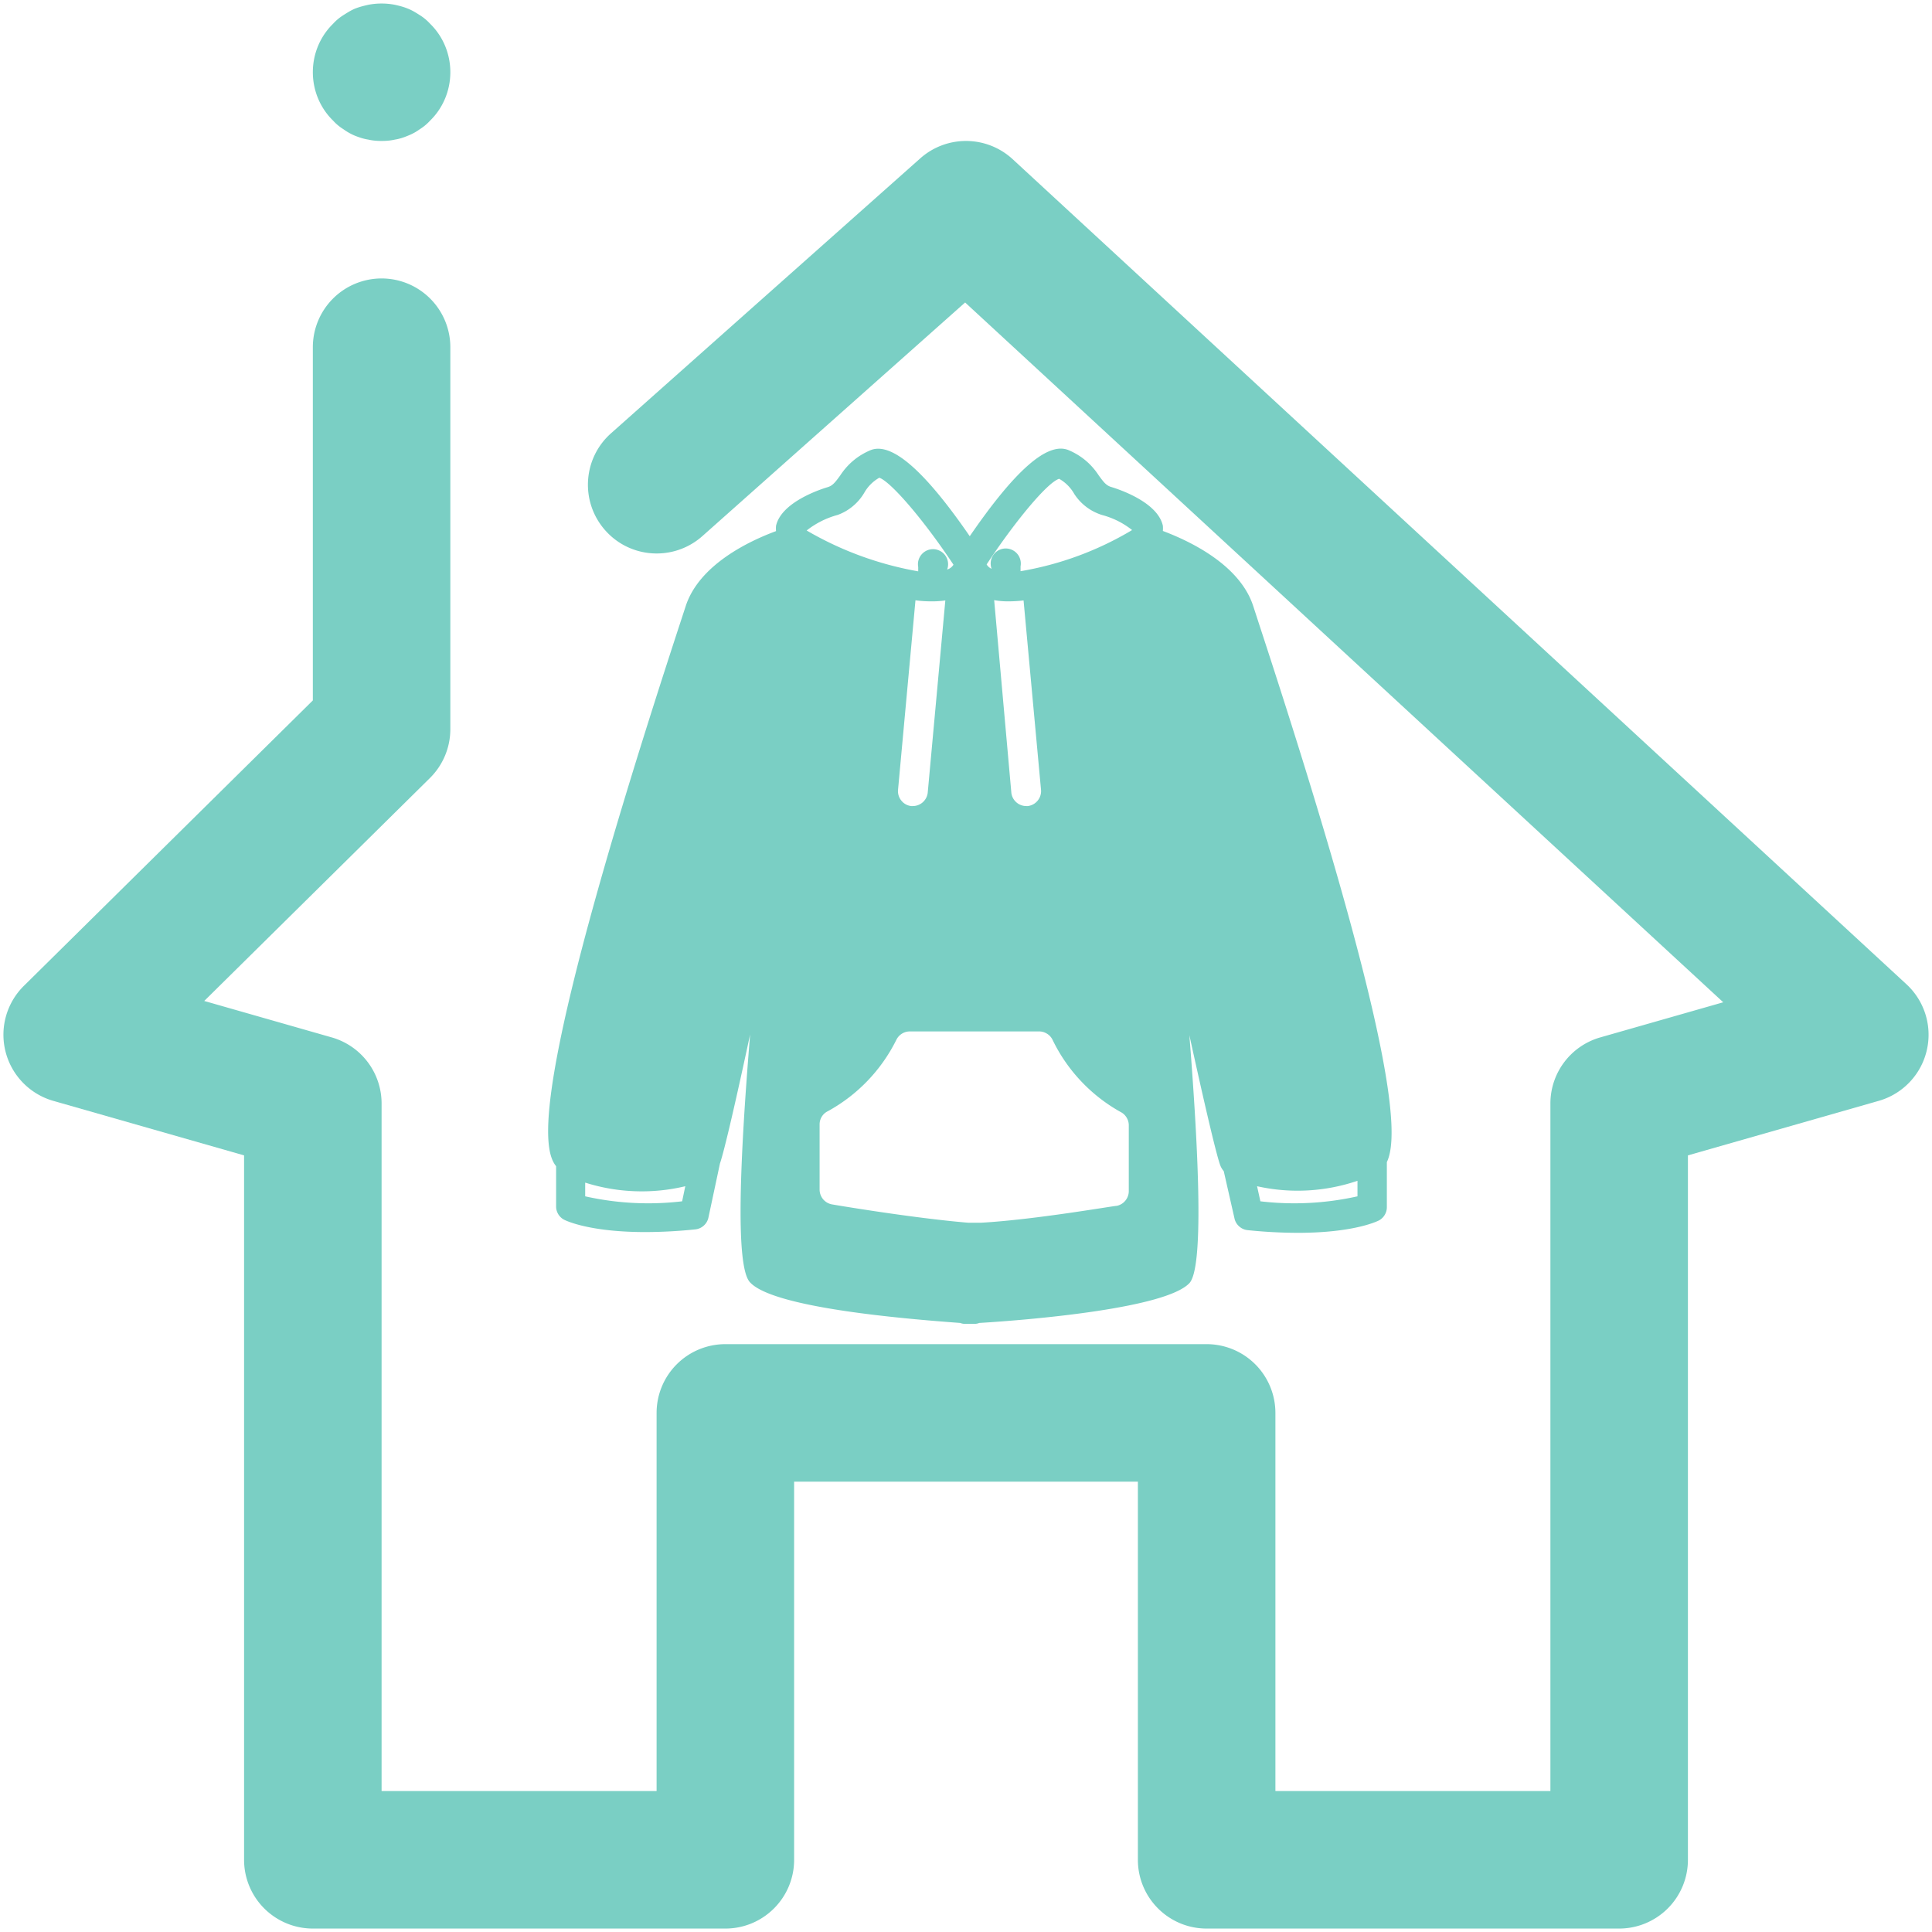
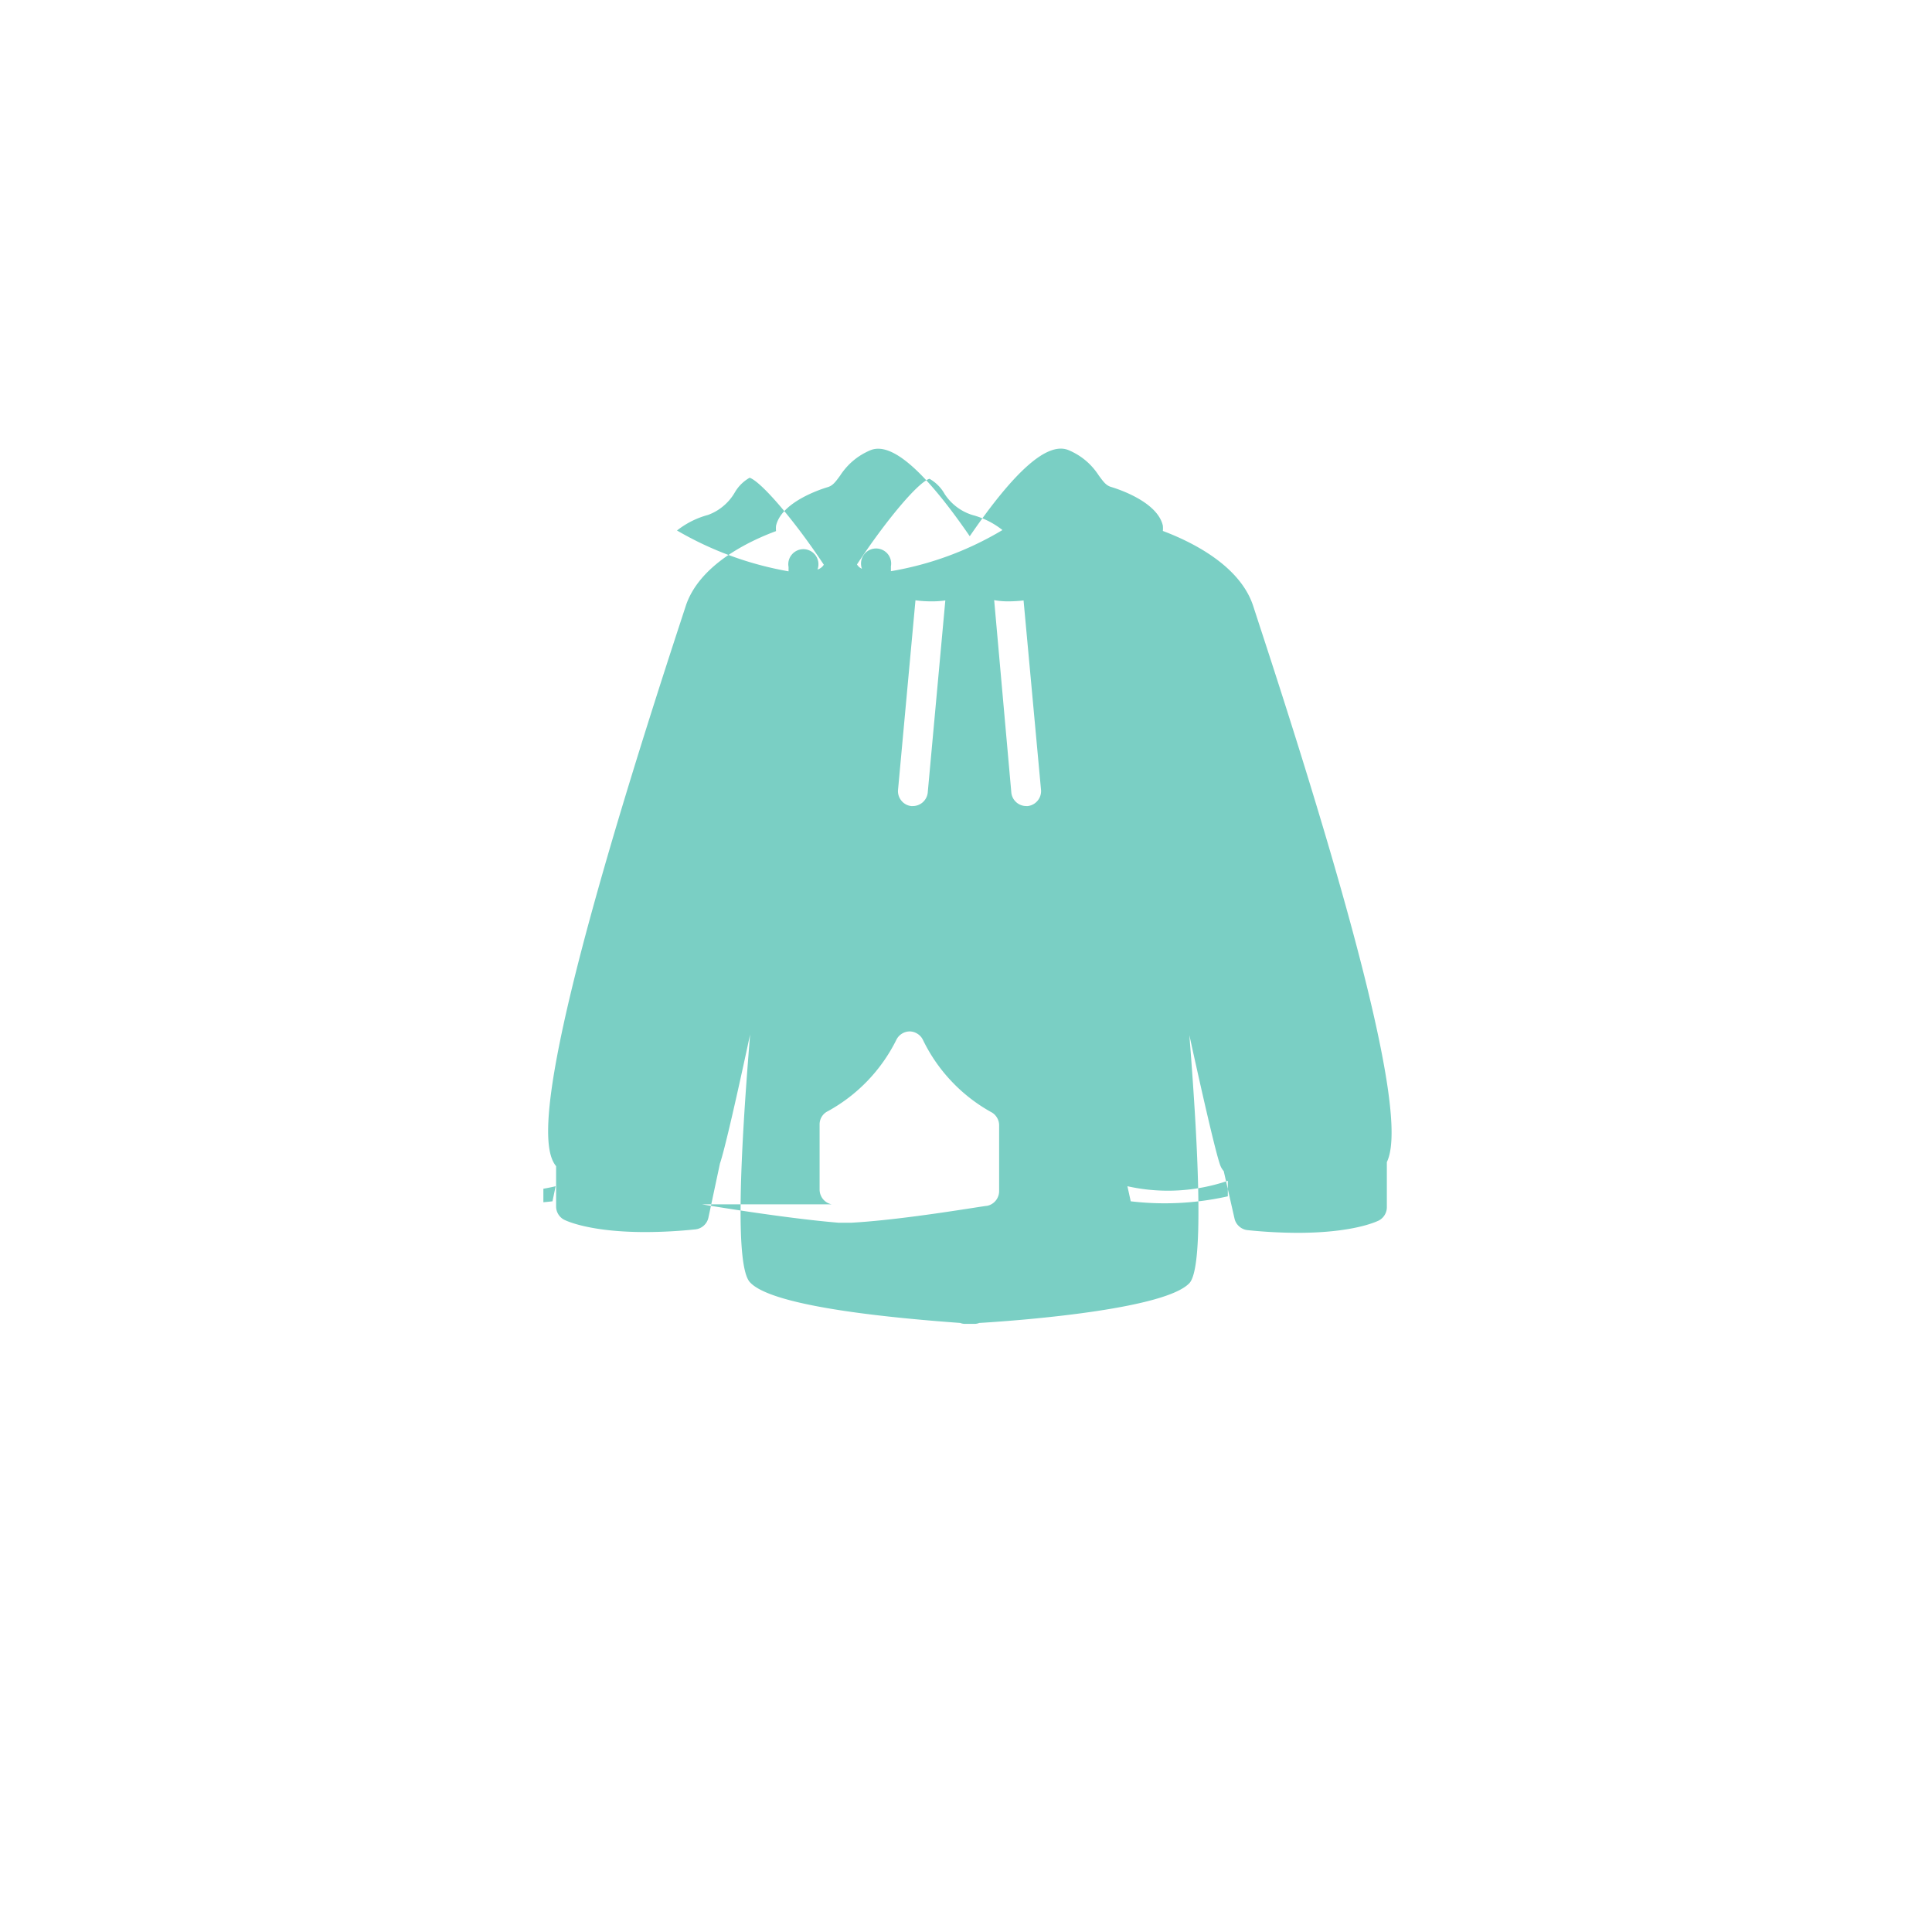
<svg xmlns="http://www.w3.org/2000/svg" width="512" height="512" viewBox="0 0 384 384">
  <defs>
    <clipPath id="A">
      <path d="M108 89h169v174.172H108Zm0 0" />
    </clipPath>
  </defs>
-   <path fill="#7acfc4" d="M83.43 25.688c-.754.546-1.504.957-2.39 1.3-.821.344-1.642.617-2.532.754-.887.203-1.774.274-2.664.274s-1.774-.07-2.664-.274c-.89-.137-1.707-.41-2.598-.754a11.3 11.3 0 0 1-2.32-1.3 9.6 9.6 0 0 1-2.051-1.708c-2.598-2.527-4.031-6.011-4.031-9.632s1.433-7.106 4.03-9.633a9.6 9.6 0 0 1 2.052-1.711c.75-.477 1.504-.957 2.32-1.297.89-.344 1.707-.547 2.598-.75a13.9 13.9 0 0 1 5.328 0c.89.203 1.71.406 2.531.75.887.34 1.637.82 2.39 1.297a9.8 9.8 0 0 1 2.051 1.71c2.594 2.528 4.028 6.013 4.028 9.634s-1.434 7.105-4.028 9.632a9.8 9.8 0 0 1-2.05 1.707m289.976 193.118l-37.918 10.836v140.011a13.67 13.67 0 0 1-13.668 13.664h-81.992c-7.547 0-13.664-6.117-13.664-13.664v-75.16h-68.328v75.16c0 7.547-6.117 13.664-13.664 13.664H62.18a13.67 13.67 0 0 1-13.668-13.664V229.641l-37.918-10.836a13.68 13.68 0 0 1-9.485-9.754 13.66 13.66 0 0 1 3.637-13.106l57.434-56.73V69.012a13.67 13.67 0 0 1 13.664-13.668 13.67 13.67 0 0 1 13.664 13.668v75.91c0 3.652-1.461 7.152-4.063 9.723l-44.851 44.304 25.336 7.242a13.66 13.66 0 0 1 9.914 13.141v136.652h54.66v-75.16a13.67 13.67 0 0 1 13.668-13.664h95.656a13.67 13.67 0 0 1 13.668 13.664v75.16h54.66V219.332a13.66 13.66 0 0 1 9.914-13.14l24.438-6.981-150.68-139.09-52.226 46.434c-5.645 5.011-14.286 4.511-19.297-1.133s-4.504-14.277 1.132-19.293l61.481-54.66a13.68 13.68 0 0 1 18.352.168l177.648 163.988a13.662 13.662 0 0 1-5.512 23.18m0 0" />
  <g clip-path="url(#A)">
-     <path fill="#7acfc4" d="M249.105 120.512c-2.667-8.328-12.796-13.035-17.98-14.98.035-.352.035-.7 0-1.052-1.047-4.703-8.777-7.25-10.305-7.699-.96-.3-1.468-.957-2.43-2.277-1.484-2.285-3.48-3.965-5.992-5.031-4.191-1.739-10.664 4.011-19.652 17.105-8.988-13.062-15.582-18.844-19.777-17.078q-3.761 1.606-5.992 5.035c-.957 1.317-1.47 1.977-2.426 2.278-1.528.449-9.258 2.996-10.309 7.699a6 6 0 0 0 0 1.05c-5.18 1.915-15.308 6.622-17.976 14.981l-1.196 3.652c-29.215 89.227-27.597 103.88-24.539 107.594v8.031c.004.547.153 1.055.434 1.52a2.96 2.96 0 0 0 1.152 1.086c.598.3 5.274 2.457 16.149 2.457a97 97 0 0 0 9.98-.54 2.95 2.95 0 0 0 1.629-.738q.697-.625.918-1.539l2.305-10.816c.898-2.605 3.297-13.062 5.992-25.645-2.008 24.598-2.996 46.23 0 49.286 4.703 5.062 30.504 7.222 41.77 8.058a2.49 2.49 0 0 0 .956.18h1.86c.328.004.648-.059.957-.18 11.265-.687 37.12-2.996 41.765-7.91 2.817-2.996 1.95-24.687 0-49.285 2.997 13.664 5.575 24.777 6.262 26.156q.23.475.57.867l2.157 9.5q.235.897.933 1.5a2.94 2.94 0 0 0 1.614.72q4.975.52 9.98.538c10.875 0 15.547-2.16 16.149-2.457.48-.258.867-.621 1.148-1.086s.434-.976.437-1.523v-8.989c2.489-5.21 1.86-23.82-25.285-106.605zm-61.214-1.168l-3.504 38.261a2.99 2.99 0 0 1-.332 1.028 3 3 0 0 1-.672.844 2.998 2.998 0 0 1-1.992.734h-.27a2.9 2.9 0 0 1-1.941-1.05 2.97 2.97 0 0 1-.696-2.095l3.473-37.753q1.495.205 2.996.21 1.477.025 2.938-.18m12.554.18a25.63 25.63 0 0 0 2.996-.18l3.477 37.722a3 3 0 0 1-2.637 3.145h-.27a2.97 2.97 0 0 1-1.991-.734 3.1 3.1 0 0 1-.676-.844 3 3 0 0 1-.328-1.028l-3.418-38.32q1.411.257 2.847.238M165.301 239.37a2.98 2.98 0 0 1-1.742-1.062 3.04 3.04 0 0 1-.657-1.934V223.46a2.9 2.9 0 0 1 1.649-2.606 32.8 32.8 0 0 0 13.601-14.171q.375-.76 1.082-1.211.714-.451 1.555-.47h25.77q.838.013 1.546.458c.477.293.836.691 1.09 1.191a32.5 32.5 0 0 0 5.649 8.215 32.6 32.6 0 0 0 7.863 6.137c.496.25.89.605 1.184 1.074q.447.704.464 1.531v13.067a2.93 2.93 0 0 1-.16 1.023 3 3 0 0 1-.496.906 2.97 2.97 0 0 1-1.742 1.067c-.656 0-16.27 2.754-26.965 3.355h-2.547c-10.875-.898-26.484-3.535-27.144-3.656m45.21-144.207a7.9 7.9 0 0 1 2.997 2.996 10.16 10.16 0 0 0 5.515 4.195c2.204.586 4.2 1.582 5.993 2.997a63.9 63.9 0 0 1-22.172 8.18v-.962q.063-.338.05-.683a3.05 3.05 0 0 0-.37-1.32 2.8 2.8 0 0 0-.399-.56 3 3 0 0 0-.516-.456 3.039 3.039 0 0 0-1.96-.527 3.1 3.1 0 0 0-1.301.421 3.2 3.2 0 0 0-.543.422 3.04 3.04 0 0 0-.887 1.828q-.034.341.008.688.04.345.164.668a2.13 2.13 0 0 1-.988-.867c5.632-8.54 12.074-16.301 14.41-17.02m-44.042 7.191a10 10 0 0 0 3.035-1.742 10.1 10.1 0 0 0 2.27-2.664 7.9 7.9 0 0 1 2.996-2.996c2.367.84 8.988 8.602 14.738 17.29-.301.472-.723.792-1.258.956q.122-.323.168-.664.041-.345.008-.691a3 3 0 0 0-.149-.672 3.1 3.1 0 0 0-.726-1.156 3.2 3.2 0 0 0-.543-.422 3.071 3.071 0 0 0-1.297-.43 3 3 0 0 0-.688.02q-.345.046-.668.175a3.025 3.025 0 0 0-1.793 1.969 3 3 0 0 0-.062 1.363v.868a66.9 66.9 0 0 1-22.172-8.118 17.15 17.15 0 0 1 6.14-3.086m-30.89 136.415a57.3 57.3 0 0 1-19.267-.989v-2.726a37 37 0 0 0 9.899 1.71 37.1 37.1 0 0 0 9.996-.992zm134.23-.989a57.5 57.5 0 0 1-19.297.989l-.66-2.997a37 37 0 0 0 19.957-1.078zm0 0" />
+     <path fill="#7acfc4" d="M249.105 120.512c-2.667-8.328-12.796-13.035-17.98-14.98.035-.352.035-.7 0-1.052-1.047-4.703-8.777-7.25-10.305-7.699-.96-.3-1.468-.957-2.43-2.277-1.484-2.285-3.48-3.965-5.992-5.031-4.191-1.739-10.664 4.011-19.652 17.105-8.988-13.062-15.582-18.844-19.777-17.078q-3.761 1.606-5.992 5.035c-.957 1.317-1.47 1.977-2.426 2.278-1.528.449-9.258 2.996-10.309 7.699a6 6 0 0 0 0 1.05c-5.18 1.915-15.308 6.622-17.976 14.981l-1.196 3.652c-29.215 89.227-27.597 103.88-24.539 107.594v8.031c.004.547.153 1.055.434 1.52a2.96 2.96 0 0 0 1.152 1.086c.598.3 5.274 2.457 16.149 2.457a97 97 0 0 0 9.98-.54 2.95 2.95 0 0 0 1.629-.738q.697-.625.918-1.539l2.305-10.816c.898-2.605 3.297-13.062 5.992-25.645-2.008 24.598-2.996 46.23 0 49.286 4.703 5.062 30.504 7.222 41.77 8.058a2.49 2.49 0 0 0 .956.18h1.86c.328.004.648-.059.957-.18 11.265-.687 37.12-2.996 41.765-7.91 2.817-2.996 1.95-24.687 0-49.285 2.997 13.664 5.575 24.777 6.262 26.156q.23.475.57.867l2.157 9.5q.235.897.933 1.5a2.94 2.94 0 0 0 1.614.72q4.975.52 9.98.538c10.875 0 15.547-2.16 16.149-2.457.48-.258.867-.621 1.148-1.086s.434-.976.437-1.523v-8.989c2.489-5.21 1.86-23.82-25.285-106.605zm-61.214-1.168l-3.504 38.261a2.99 2.99 0 0 1-.332 1.028 3 3 0 0 1-.672.844 2.998 2.998 0 0 1-1.992.734h-.27a2.9 2.9 0 0 1-1.941-1.05 2.97 2.97 0 0 1-.696-2.095l3.473-37.753q1.495.205 2.996.21 1.477.025 2.938-.18m12.554.18a25.63 25.63 0 0 0 2.996-.18l3.477 37.722a3 3 0 0 1-2.637 3.145h-.27a2.97 2.97 0 0 1-1.991-.734 3.1 3.1 0 0 1-.676-.844 3 3 0 0 1-.328-1.028l-3.418-38.32q1.411.257 2.847.238M165.301 239.37a2.98 2.98 0 0 1-1.742-1.062 3.04 3.04 0 0 1-.657-1.934V223.46a2.9 2.9 0 0 1 1.649-2.606 32.8 32.8 0 0 0 13.601-14.171q.375-.76 1.082-1.211.714-.451 1.555-.47q.838.013 1.546.458c.477.293.836.691 1.09 1.191a32.5 32.5 0 0 0 5.649 8.215 32.6 32.6 0 0 0 7.863 6.137c.496.25.89.605 1.184 1.074q.447.704.464 1.531v13.067a2.93 2.93 0 0 1-.16 1.023 3 3 0 0 1-.496.906 2.97 2.97 0 0 1-1.742 1.067c-.656 0-16.27 2.754-26.965 3.355h-2.547c-10.875-.898-26.484-3.535-27.144-3.656m45.21-144.207a7.9 7.9 0 0 1 2.997 2.996 10.16 10.16 0 0 0 5.515 4.195c2.204.586 4.2 1.582 5.993 2.997a63.9 63.9 0 0 1-22.172 8.18v-.962q.063-.338.05-.683a3.05 3.05 0 0 0-.37-1.32 2.8 2.8 0 0 0-.399-.56 3 3 0 0 0-.516-.456 3.039 3.039 0 0 0-1.96-.527 3.1 3.1 0 0 0-1.301.421 3.2 3.2 0 0 0-.543.422 3.04 3.04 0 0 0-.887 1.828q-.034.341.008.688.04.345.164.668a2.13 2.13 0 0 1-.988-.867c5.632-8.54 12.074-16.301 14.41-17.02m-44.042 7.191a10 10 0 0 0 3.035-1.742 10.1 10.1 0 0 0 2.27-2.664 7.9 7.9 0 0 1 2.996-2.996c2.367.84 8.988 8.602 14.738 17.29-.301.472-.723.792-1.258.956q.122-.323.168-.664.041-.345.008-.691a3 3 0 0 0-.149-.672 3.1 3.1 0 0 0-.726-1.156 3.2 3.2 0 0 0-.543-.422 3.071 3.071 0 0 0-1.297-.43 3 3 0 0 0-.688.02q-.345.046-.668.175a3.025 3.025 0 0 0-1.793 1.969 3 3 0 0 0-.062 1.363v.868a66.9 66.9 0 0 1-22.172-8.118 17.15 17.15 0 0 1 6.14-3.086m-30.89 136.415a57.3 57.3 0 0 1-19.267-.989v-2.726a37 37 0 0 0 9.899 1.71 37.1 37.1 0 0 0 9.996-.992zm134.23-.989a57.5 57.5 0 0 1-19.297.989l-.66-2.997a37 37 0 0 0 19.957-1.078zm0 0" />
  </g>
</svg>